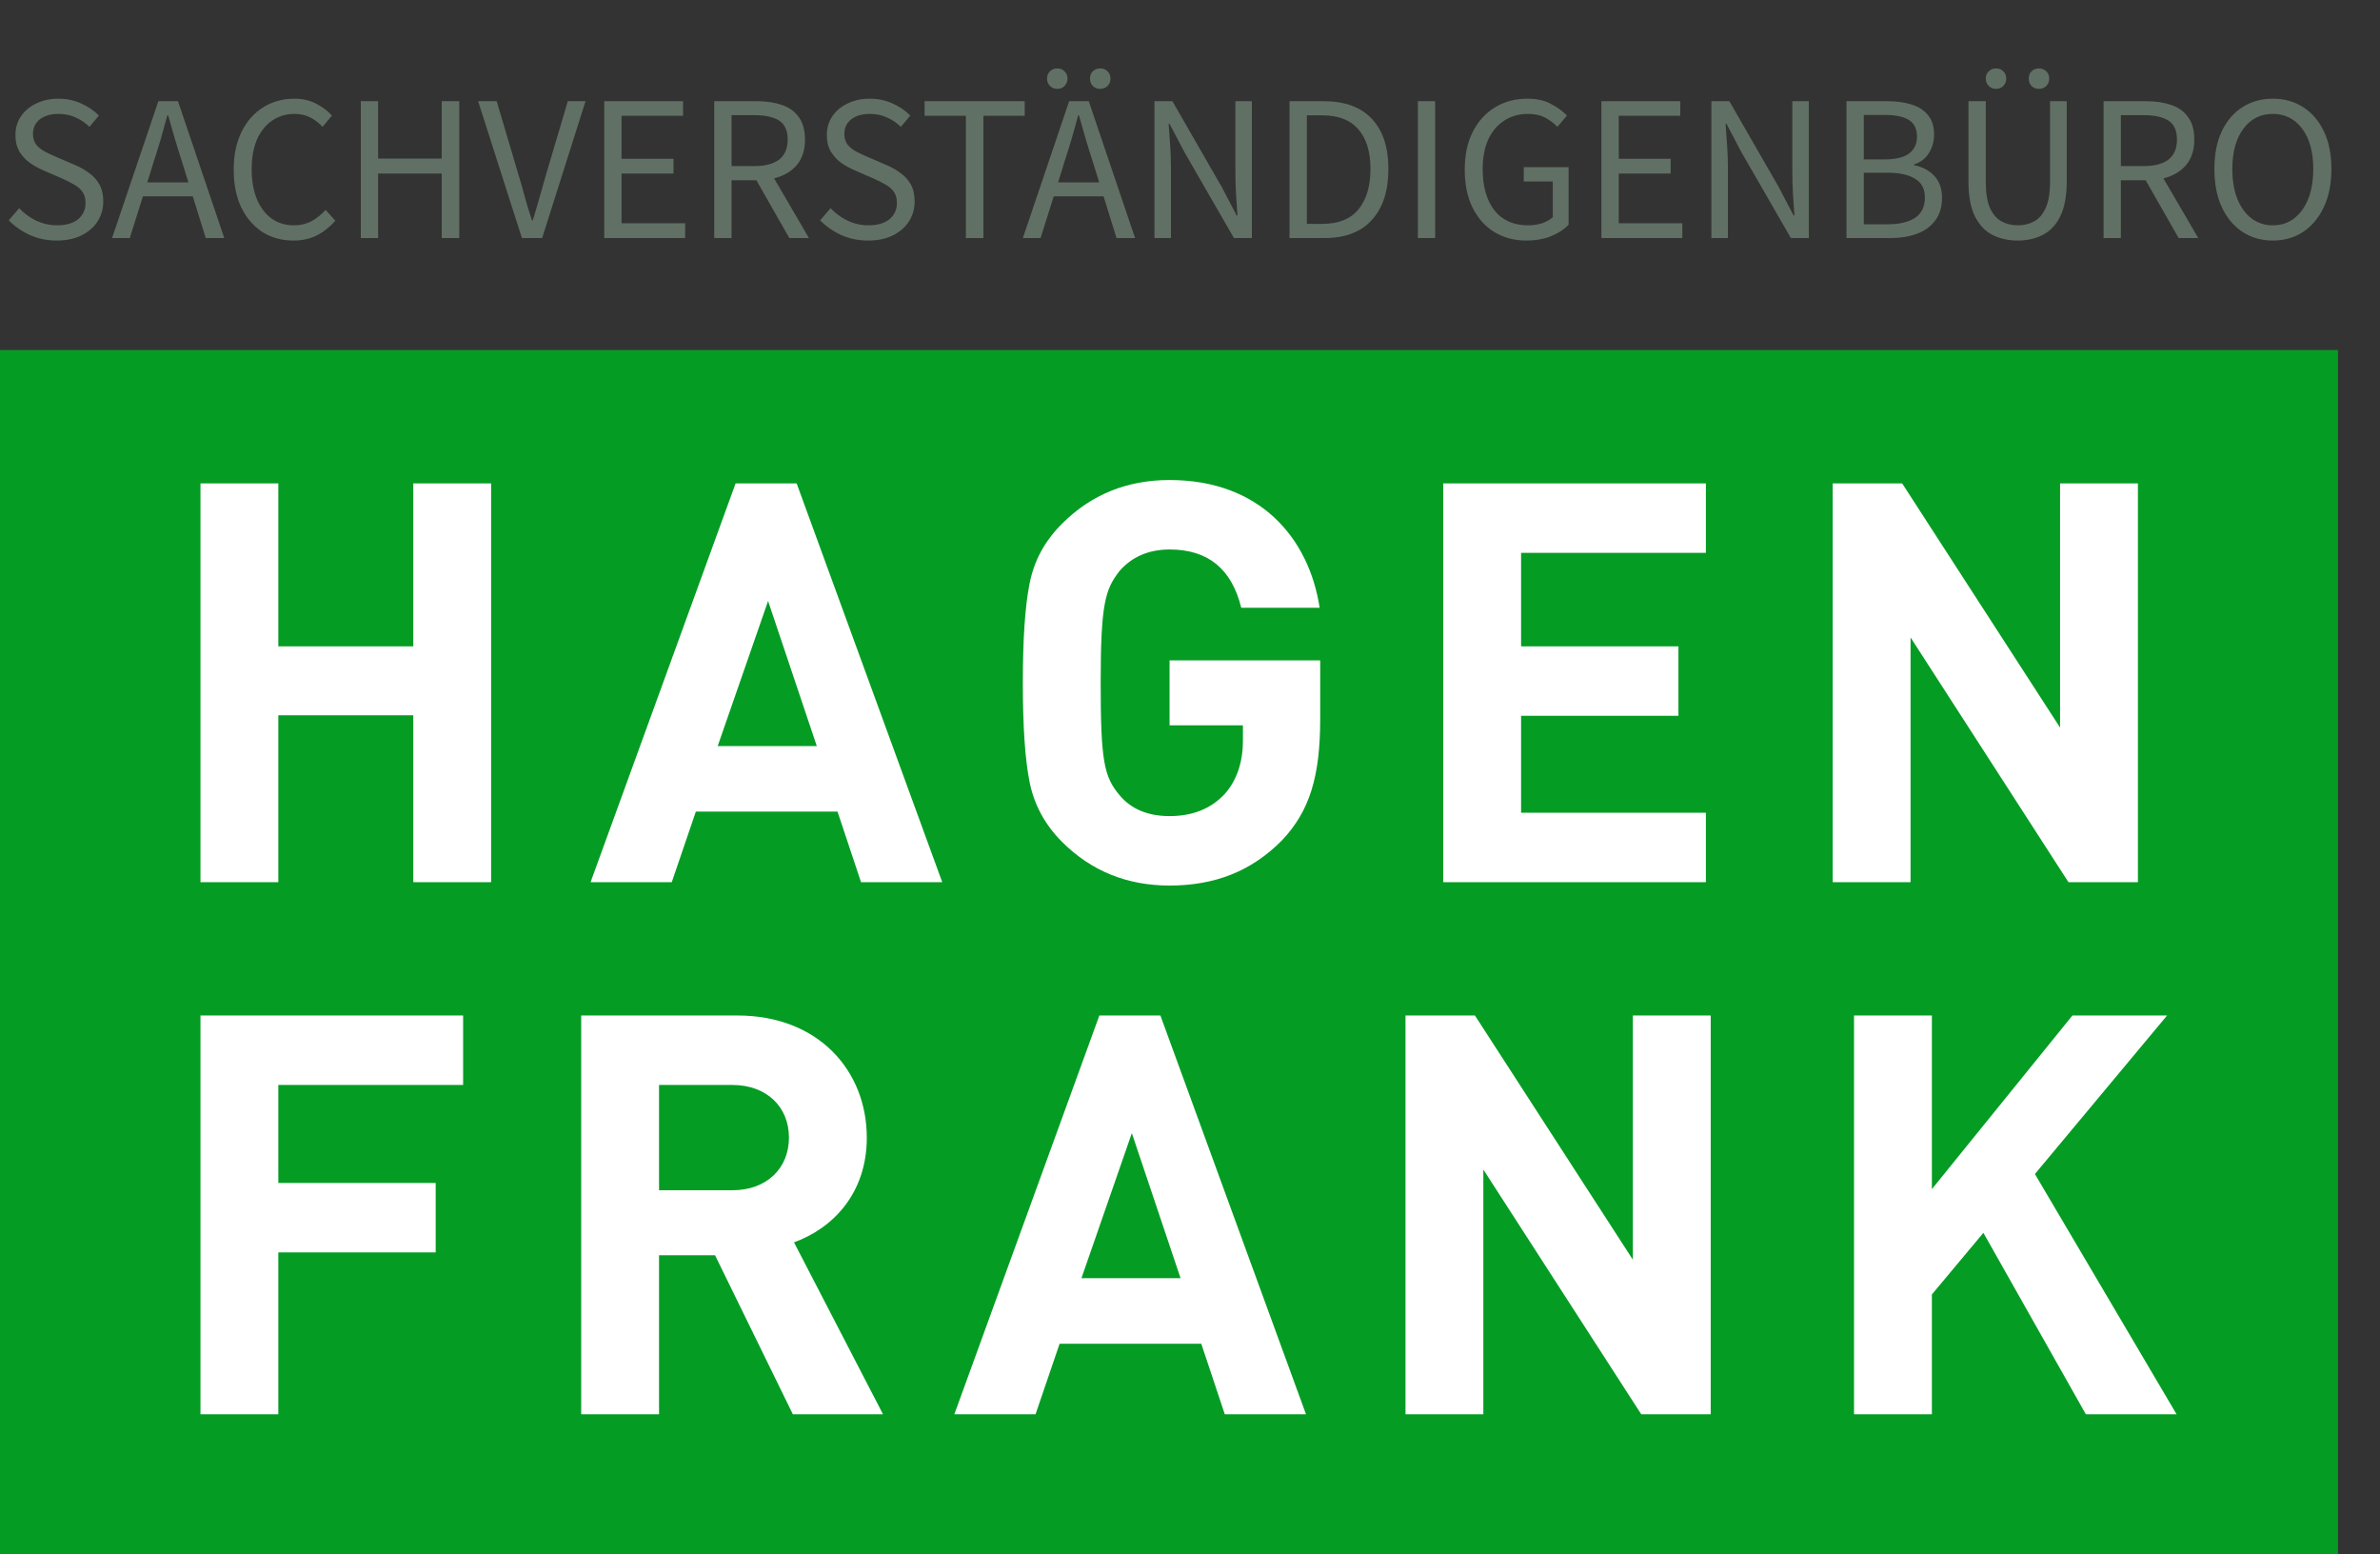
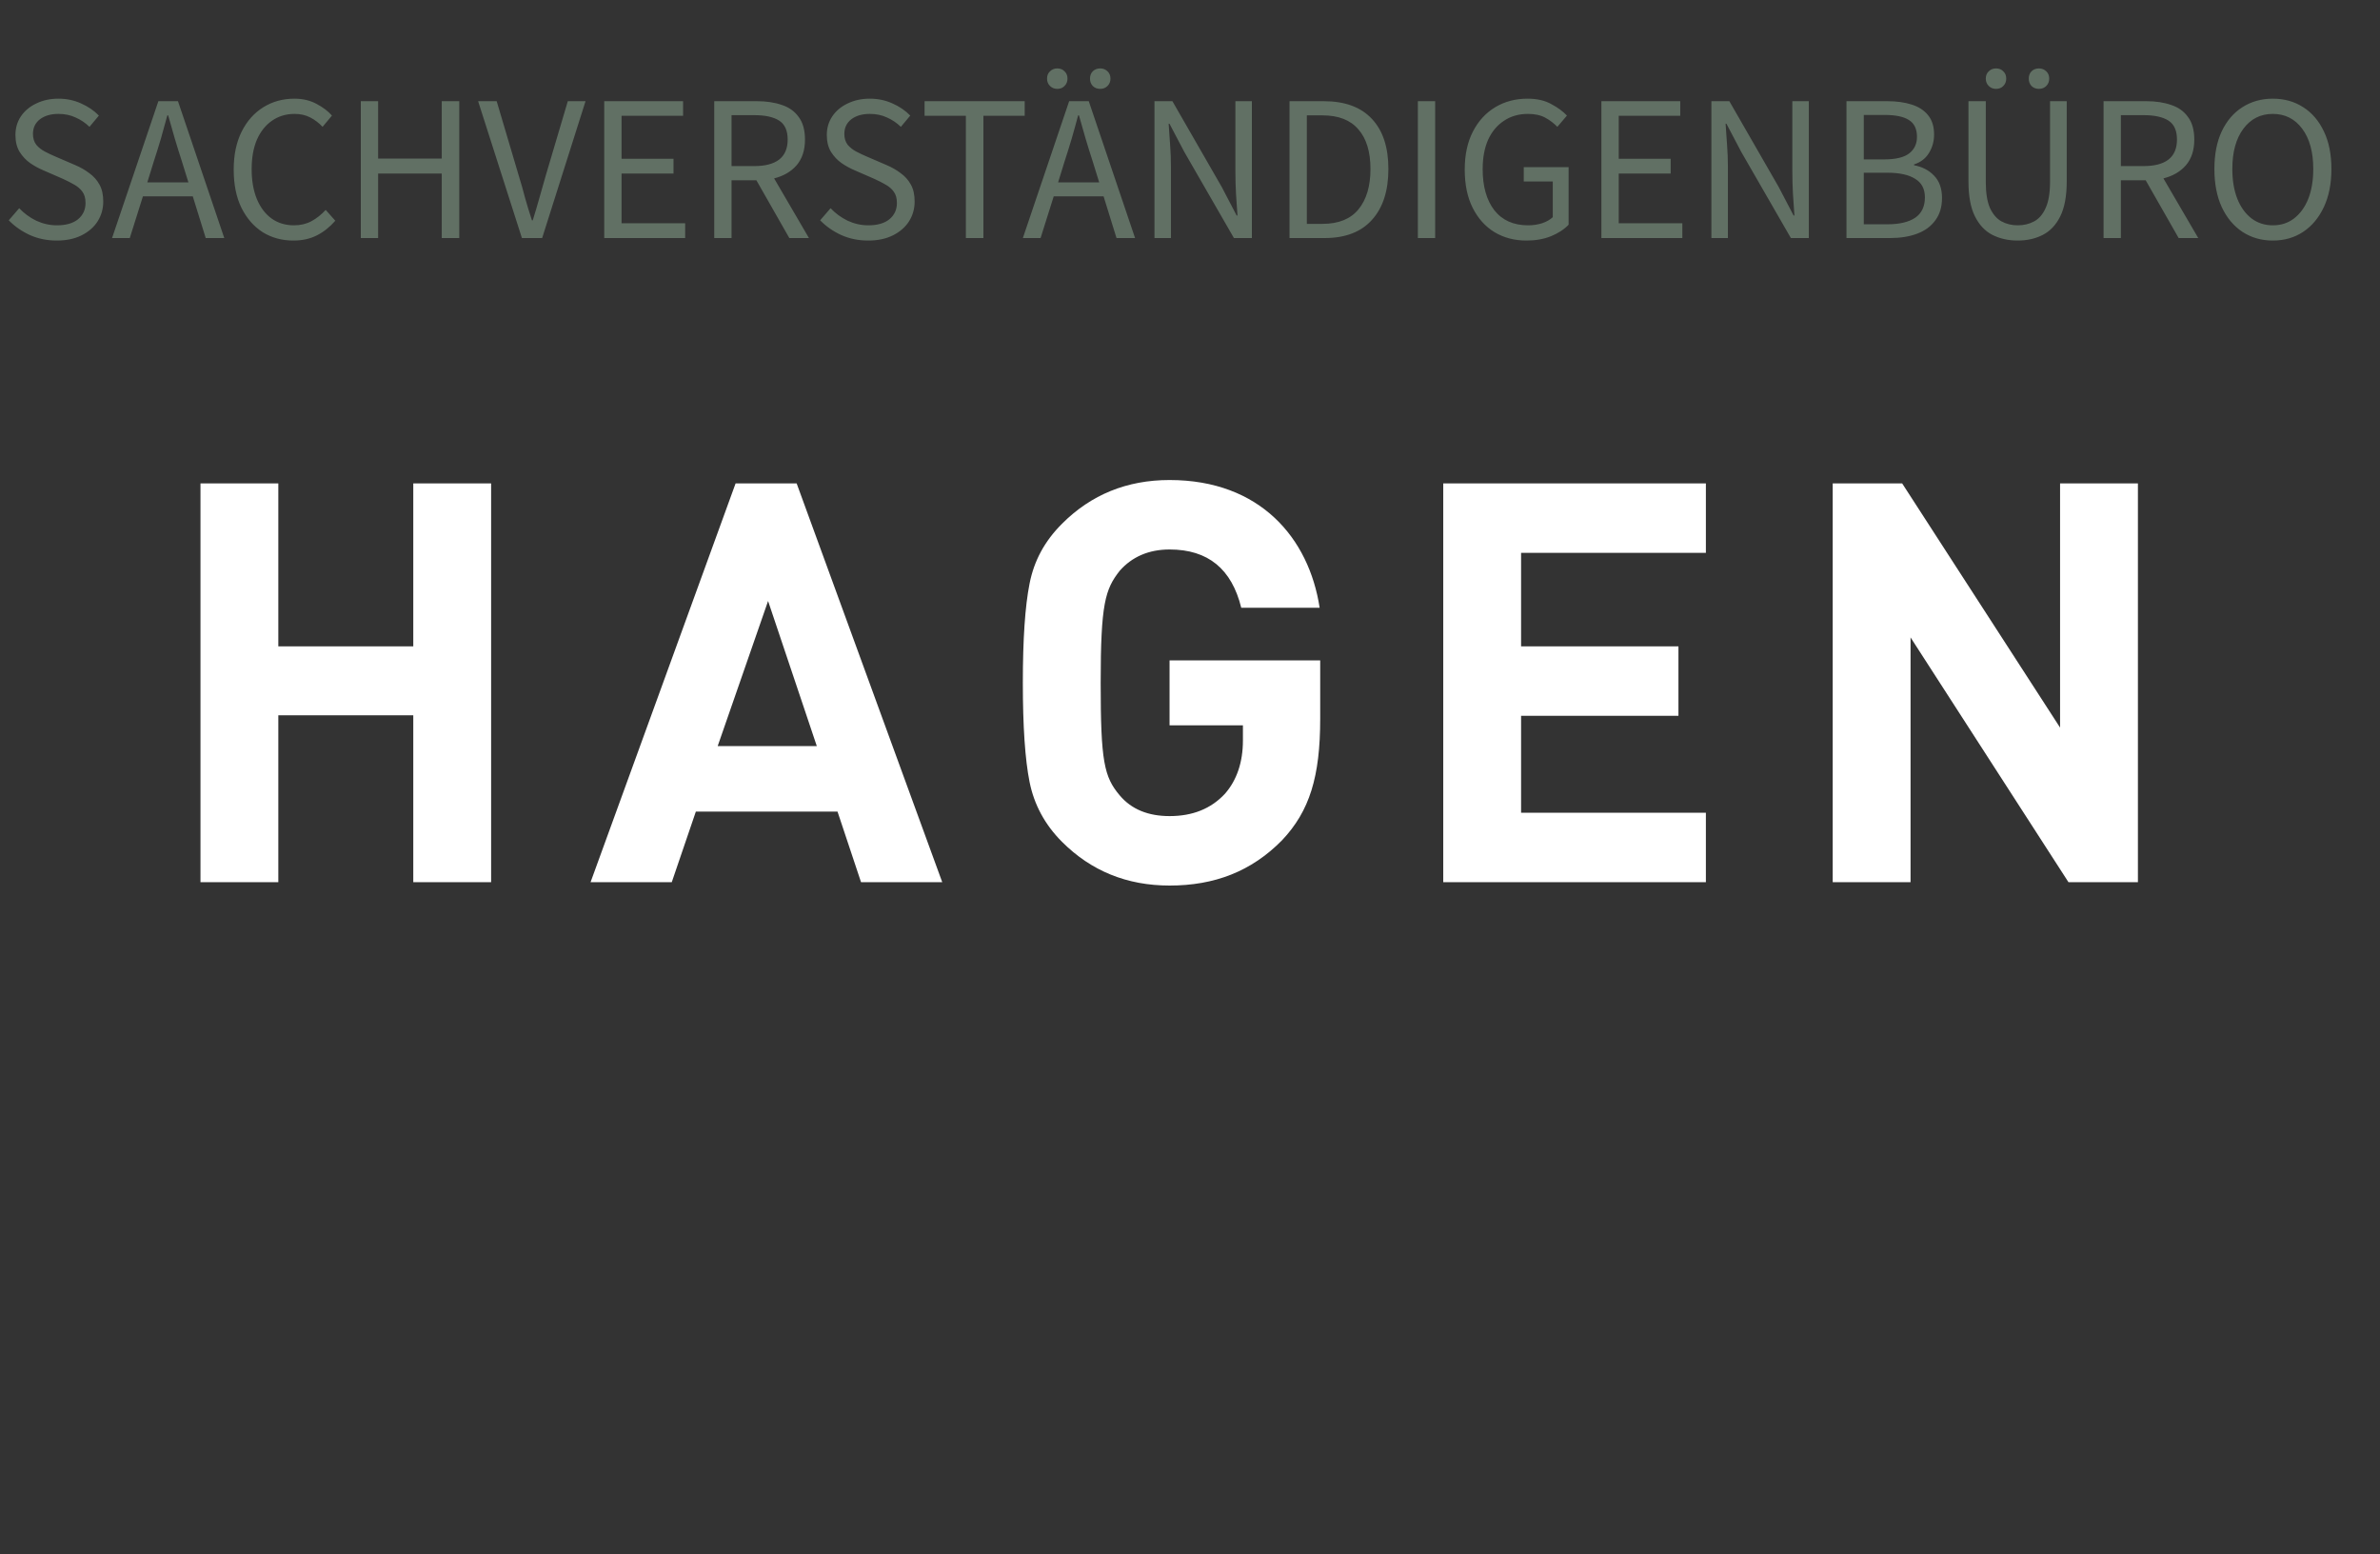
<svg xmlns="http://www.w3.org/2000/svg" width="170" height="111" viewBox="0 0 170 111" fill="none">
  <rect x="0" y="0" width="170" height="111" fill="#333333" stroke="none" />
  <path d="M4.053 17.179C3.367 17.179 2.732 17.05 2.146 16.791C1.56 16.523 1.053 16.171 0.626 15.733L1.371 14.869C1.718 15.237 2.126 15.535 2.593 15.763C3.069 15.982 3.561 16.091 4.068 16.091C4.713 16.091 5.215 15.947 5.573 15.659C5.93 15.361 6.109 14.974 6.109 14.497C6.109 14.159 6.035 13.891 5.886 13.692C5.746 13.493 5.553 13.325 5.304 13.186C5.066 13.046 4.793 12.908 4.485 12.768L3.084 12.158C2.776 12.028 2.468 11.86 2.16 11.651C1.863 11.442 1.609 11.174 1.401 10.846C1.202 10.518 1.103 10.116 1.103 9.639C1.103 9.143 1.232 8.701 1.49 8.313C1.758 7.916 2.126 7.608 2.593 7.389C3.059 7.161 3.586 7.047 4.172 7.047C4.758 7.047 5.299 7.161 5.796 7.389C6.293 7.608 6.715 7.896 7.063 8.254L6.392 9.058C6.094 8.77 5.761 8.547 5.394 8.388C5.036 8.219 4.629 8.134 4.172 8.134C3.626 8.134 3.184 8.264 2.846 8.522C2.518 8.78 2.354 9.128 2.354 9.565C2.354 9.873 2.434 10.131 2.593 10.34C2.761 10.538 2.97 10.702 3.218 10.831C3.467 10.96 3.72 11.08 3.978 11.189L5.364 11.785C5.741 11.944 6.079 12.138 6.377 12.366C6.685 12.585 6.928 12.858 7.107 13.186C7.286 13.504 7.375 13.906 7.375 14.393C7.375 14.909 7.241 15.381 6.973 15.808C6.705 16.225 6.323 16.558 5.826 16.806C5.329 17.055 4.738 17.179 4.053 17.179ZM10.984 11.532L10.522 13.022H13.457L12.995 11.532C12.817 10.985 12.648 10.444 12.489 9.908C12.33 9.361 12.171 8.805 12.012 8.239H11.953C11.803 8.805 11.649 9.361 11.491 9.908C11.332 10.444 11.163 10.985 10.984 11.532ZM8.004 17L11.312 7.226H12.712L16.02 17H14.694L13.77 14.02H10.209L9.27 17H8.004ZM20.955 17.179C20.14 17.179 19.41 16.98 18.765 16.583C18.129 16.175 17.622 15.594 17.245 14.839C16.877 14.085 16.693 13.176 16.693 12.113C16.693 11.06 16.882 10.156 17.26 9.401C17.637 8.646 18.154 8.065 18.809 7.658C19.465 7.25 20.205 7.047 21.029 7.047C21.625 7.047 22.152 7.171 22.609 7.419C23.066 7.658 23.433 7.936 23.711 8.254L23.041 9.058C22.782 8.78 22.489 8.557 22.162 8.388C21.834 8.219 21.461 8.134 21.044 8.134C20.428 8.134 19.887 8.298 19.42 8.626C18.963 8.944 18.605 9.396 18.347 9.982C18.099 10.568 17.975 11.268 17.975 12.083C17.975 12.898 18.099 13.608 18.347 14.214C18.596 14.81 18.943 15.272 19.39 15.599C19.847 15.927 20.384 16.091 21 16.091C21.466 16.091 21.884 15.992 22.251 15.793C22.619 15.594 22.956 15.326 23.264 14.989L23.95 15.763C23.562 16.21 23.125 16.558 22.639 16.806C22.152 17.055 21.59 17.179 20.955 17.179ZM25.772 17V7.226H27.009V11.323H31.553V7.226H32.805V17H31.553V12.396H27.009V17H25.772ZM37.28 17L34.151 7.226H35.477L37.041 12.5C37.22 13.076 37.374 13.618 37.503 14.124C37.642 14.621 37.806 15.157 37.995 15.733H38.054C38.233 15.157 38.392 14.621 38.531 14.124C38.67 13.618 38.824 13.076 38.993 12.5L40.558 7.226H41.824L38.725 17H37.28ZM43.16 17V7.226H48.792V8.269H44.397V11.338H48.107V12.396H44.397V15.942H48.941V17H43.16ZM51.017 17V7.226H54.072C54.737 7.226 55.328 7.315 55.845 7.494C56.361 7.663 56.764 7.951 57.052 8.358C57.35 8.755 57.499 9.292 57.499 9.967C57.499 10.722 57.3 11.333 56.903 11.8C56.505 12.257 55.969 12.57 55.294 12.739L57.782 17H56.381L54.027 12.873H52.254V17H51.017ZM52.254 11.86H53.893C54.658 11.86 55.244 11.706 55.651 11.398C56.059 11.08 56.262 10.603 56.262 9.967C56.262 9.322 56.059 8.87 55.651 8.611C55.244 8.353 54.658 8.224 53.893 8.224H52.254V11.86ZM62.009 17.179C61.323 17.179 60.687 17.05 60.101 16.791C59.515 16.523 59.009 16.171 58.582 15.733L59.327 14.869C59.674 15.237 60.081 15.535 60.548 15.763C61.025 15.982 61.517 16.091 62.023 16.091C62.669 16.091 63.171 15.947 63.528 15.659C63.886 15.361 64.065 14.974 64.065 14.497C64.065 14.159 63.99 13.891 63.841 13.692C63.702 13.493 63.508 13.325 63.26 13.186C63.022 13.046 62.749 12.908 62.441 12.768L61.04 12.158C60.732 12.028 60.424 11.86 60.116 11.651C59.818 11.442 59.565 11.174 59.356 10.846C59.158 10.518 59.058 10.116 59.058 9.639C59.058 9.143 59.188 8.701 59.446 8.313C59.714 7.916 60.081 7.608 60.548 7.389C61.015 7.161 61.542 7.047 62.128 7.047C62.714 7.047 63.255 7.161 63.752 7.389C64.249 7.608 64.671 7.896 65.018 8.254L64.348 9.058C64.05 8.77 63.717 8.547 63.35 8.388C62.992 8.219 62.585 8.134 62.128 8.134C61.581 8.134 61.139 8.264 60.802 8.522C60.474 8.78 60.31 9.128 60.31 9.565C60.31 9.873 60.389 10.131 60.548 10.34C60.717 10.538 60.926 10.702 61.174 10.831C61.422 10.96 61.676 11.08 61.934 11.189L63.32 11.785C63.697 11.944 64.035 12.138 64.333 12.366C64.641 12.585 64.884 12.858 65.063 13.186C65.242 13.504 65.331 13.906 65.331 14.393C65.331 14.909 65.197 15.381 64.929 15.808C64.661 16.225 64.278 16.558 63.782 16.806C63.285 17.055 62.694 17.179 62.009 17.179ZM68.991 17V8.269H66.041V7.226H73.193V8.269H70.243V17H68.991ZM76.04 11.532L75.579 13.022H78.514L78.052 11.532C77.873 10.985 77.704 10.444 77.545 9.908C77.386 9.361 77.228 8.805 77.069 8.239H77.009C76.86 8.805 76.706 9.361 76.547 9.908C76.388 10.444 76.219 10.985 76.04 11.532ZM73.061 17L76.368 7.226H77.769L81.077 17H79.751L78.827 14.02H75.266L74.327 17H73.061ZM75.519 6.346C75.31 6.346 75.137 6.277 74.998 6.138C74.858 5.999 74.789 5.825 74.789 5.616C74.789 5.398 74.858 5.224 74.998 5.095C75.137 4.956 75.31 4.886 75.519 4.886C75.737 4.886 75.911 4.956 76.04 5.095C76.18 5.224 76.249 5.398 76.249 5.616C76.249 5.825 76.18 5.999 76.04 6.138C75.911 6.277 75.737 6.346 75.519 6.346ZM78.588 6.346C78.37 6.346 78.191 6.277 78.052 6.138C77.923 5.999 77.858 5.825 77.858 5.616C77.858 5.398 77.923 5.224 78.052 5.095C78.191 4.956 78.37 4.886 78.588 4.886C78.797 4.886 78.971 4.956 79.11 5.095C79.249 5.224 79.319 5.398 79.319 5.616C79.319 5.825 79.249 5.999 79.11 6.138C78.971 6.277 78.797 6.346 78.588 6.346ZM82.462 17V7.226H83.743L87.274 13.364L88.332 15.391H88.392C88.362 14.894 88.327 14.383 88.287 13.856C88.258 13.32 88.243 12.793 88.243 12.277V7.226H89.42V17H88.138L84.592 10.846L83.534 8.835H83.475C83.514 9.322 83.549 9.823 83.579 10.34C83.619 10.856 83.639 11.373 83.639 11.889V17H82.462ZM92.109 17V7.226H94.552C96.062 7.226 97.21 7.648 97.994 8.492C98.779 9.326 99.171 10.518 99.171 12.068C99.171 13.628 98.779 14.839 97.994 15.704C97.219 16.568 96.092 17 94.612 17H92.109ZM93.346 15.987H94.463C95.605 15.987 96.46 15.644 97.026 14.959C97.602 14.263 97.89 13.3 97.89 12.068C97.89 10.836 97.602 9.893 97.026 9.237C96.46 8.572 95.605 8.239 94.463 8.239H93.346V15.987ZM101.276 17V7.226H102.512V17H101.276ZM109.034 17.179C108.18 17.179 107.42 16.98 106.754 16.583C106.089 16.175 105.567 15.594 105.19 14.839C104.812 14.085 104.624 13.176 104.624 12.113C104.624 11.06 104.817 10.156 105.205 9.401C105.592 8.646 106.124 8.065 106.799 7.658C107.475 7.25 108.244 7.047 109.109 7.047C109.784 7.047 110.35 7.176 110.807 7.434C111.274 7.683 111.647 7.956 111.925 8.254L111.239 9.058C110.991 8.8 110.703 8.582 110.375 8.403C110.047 8.224 109.635 8.134 109.138 8.134C108.483 8.134 107.912 8.298 107.425 8.626C106.938 8.944 106.561 9.396 106.293 9.982C106.034 10.568 105.905 11.268 105.905 12.083C105.905 13.315 106.183 14.293 106.74 15.018C107.306 15.733 108.11 16.091 109.153 16.091C109.501 16.091 109.834 16.041 110.152 15.942C110.469 15.833 110.723 15.689 110.912 15.51V12.962H108.84V11.934H112.044V16.046C111.736 16.374 111.319 16.647 110.792 16.866C110.276 17.075 109.69 17.179 109.034 17.179ZM114.386 17V7.226H120.018V8.269H115.623V11.338H119.333V12.396H115.623V15.942H120.167V17H114.386ZM122.243 17V7.226H123.525L127.056 13.364L128.114 15.391H128.174C128.144 14.894 128.109 14.383 128.069 13.856C128.04 13.32 128.025 12.793 128.025 12.277V7.226H129.202V17H127.92L124.374 10.846L123.316 8.835H123.257C123.296 9.322 123.331 9.823 123.361 10.34C123.401 10.856 123.421 11.373 123.421 11.889V17H122.243ZM131.891 17V7.226H134.796C135.462 7.226 136.043 7.305 136.539 7.464C137.046 7.623 137.438 7.876 137.717 8.224C138.005 8.572 138.149 9.033 138.149 9.61C138.149 10.096 138.024 10.538 137.776 10.936C137.538 11.323 137.185 11.591 136.718 11.74V11.8C137.304 11.909 137.781 12.158 138.149 12.545C138.526 12.932 138.715 13.464 138.715 14.139C138.715 14.775 138.556 15.306 138.238 15.733C137.93 16.161 137.498 16.479 136.942 16.687C136.385 16.896 135.74 17 135.005 17H131.891ZM133.127 11.383H134.573C135.407 11.383 136.008 11.239 136.376 10.951C136.743 10.662 136.927 10.27 136.927 9.774C136.927 9.207 136.733 8.805 136.346 8.567C135.968 8.328 135.397 8.209 134.632 8.209H133.127V11.383ZM133.127 16.017H134.826C135.67 16.017 136.326 15.863 136.793 15.555C137.26 15.237 137.493 14.75 137.493 14.095C137.493 13.489 137.26 13.046 136.793 12.768C136.336 12.48 135.68 12.336 134.826 12.336H133.127V16.017ZM144.122 17.179C143.456 17.179 142.855 17.045 142.319 16.776C141.793 16.508 141.375 16.066 141.067 15.45C140.759 14.835 140.605 14.005 140.605 12.962V7.226H141.842V12.992C141.842 13.777 141.942 14.398 142.14 14.854C142.349 15.301 142.622 15.619 142.96 15.808C143.307 15.997 143.695 16.091 144.122 16.091C144.559 16.091 144.951 15.997 145.299 15.808C145.647 15.619 145.92 15.301 146.118 14.854C146.327 14.398 146.431 13.777 146.431 12.992V7.226H147.623V12.962C147.623 14.005 147.469 14.835 147.161 15.45C146.854 16.066 146.436 16.508 145.91 16.776C145.383 17.045 144.787 17.179 144.122 17.179ZM142.572 6.346C142.364 6.346 142.19 6.277 142.051 6.138C141.912 5.999 141.842 5.825 141.842 5.616C141.842 5.398 141.912 5.224 142.051 5.095C142.19 4.956 142.364 4.886 142.572 4.886C142.791 4.886 142.965 4.956 143.094 5.095C143.233 5.224 143.302 5.398 143.302 5.616C143.302 5.825 143.233 5.999 143.094 6.138C142.965 6.277 142.791 6.346 142.572 6.346ZM145.642 6.346C145.423 6.346 145.244 6.277 145.105 6.138C144.976 5.999 144.912 5.825 144.912 5.616C144.912 5.398 144.976 5.224 145.105 5.095C145.244 4.956 145.423 4.886 145.642 4.886C145.85 4.886 146.024 4.956 146.163 5.095C146.302 5.224 146.372 5.398 146.372 5.616C146.372 5.825 146.302 5.999 146.163 6.138C146.024 6.277 145.85 6.346 145.642 6.346ZM150.254 17V7.226H153.308C153.974 7.226 154.565 7.315 155.081 7.494C155.598 7.663 156 7.951 156.288 8.358C156.586 8.755 156.735 9.292 156.735 9.967C156.735 10.722 156.537 11.333 156.139 11.8C155.742 12.257 155.205 12.57 154.53 12.739L157.018 17H155.618L153.263 12.873H151.49V17H150.254ZM151.49 11.86H153.129C153.894 11.86 154.48 11.706 154.888 11.398C155.295 11.08 155.498 10.603 155.498 9.967C155.498 9.322 155.295 8.87 154.888 8.611C154.48 8.353 153.894 8.224 153.129 8.224H151.49V11.86ZM162.343 17.179C161.528 17.179 160.803 16.97 160.167 16.553C159.541 16.136 159.05 15.545 158.692 14.78C158.344 14.015 158.171 13.111 158.171 12.068C158.171 11.025 158.344 10.131 158.692 9.386C159.05 8.631 159.541 8.055 160.167 7.658C160.803 7.25 161.528 7.047 162.343 7.047C163.167 7.047 163.892 7.25 164.518 7.658C165.144 8.055 165.635 8.631 165.993 9.386C166.351 10.131 166.529 11.025 166.529 12.068C166.529 13.111 166.351 14.015 165.993 14.78C165.635 15.545 165.144 16.136 164.518 16.553C163.892 16.97 163.167 17.179 162.343 17.179ZM162.343 16.091C162.929 16.091 163.435 15.927 163.862 15.599C164.299 15.262 164.637 14.795 164.876 14.199C165.114 13.593 165.233 12.883 165.233 12.068C165.233 10.856 164.97 9.898 164.443 9.192C163.917 8.487 163.217 8.134 162.343 8.134C161.468 8.134 160.768 8.487 160.242 9.192C159.715 9.898 159.452 10.856 159.452 12.068C159.452 12.883 159.571 13.593 159.81 14.199C160.048 14.795 160.386 15.262 160.823 15.599C161.26 15.927 161.766 16.091 162.343 16.091Z" fill="#617064" />
-   <rect y="25" width="167" height="86" fill="#059C24" />
-   <path d="M33.08 77.48H19.88V84.48H31.12V89.44H19.88V101H14.32V72.52H33.08V77.48ZM63.074 101H56.634L51.074 89.64H47.074V101H41.514V72.52H52.674C58.474 72.52 61.914 76.48 61.914 81.24C61.914 85.24 59.474 87.72 56.714 88.72L63.074 101ZM56.354 81.24C56.354 79.04 54.754 77.48 52.314 77.48H47.074V85H52.314C54.754 85 56.354 83.44 56.354 81.24ZM93.286 101H87.486L85.806 95.96H75.686L73.966 101H68.166L78.526 72.52H82.886L93.286 101ZM84.326 91.28L80.846 80.92L77.246 91.28H84.326ZM122.193 101H117.233L105.953 83.52V101H100.393V72.52H105.353L116.633 89.96V72.52H122.193V101ZM155.471 101H148.991L141.671 88.04L137.991 92.44V101H132.431V72.52H137.991V84.92L148.031 72.52H154.791L145.351 83.84L155.471 101Z" fill="white" />
  <path d="M35.08 63H29.52V51.08H19.88V63H14.32V34.52H19.88V46.16H29.52V34.52H35.08V63ZM67.303 63H61.503L59.823 57.96H49.703L47.983 63H42.183L52.543 34.52H56.903L67.303 63ZM58.343 53.28L54.863 42.92L51.263 53.28H58.343ZM94.3 51.32C94.3 55.48 93.54 57.92 91.58 60C89.38 62.24 86.74 63.24 83.54 63.24C80.5 63.24 77.94 62.2 75.86 60.12C74.62 58.88 73.86 57.44 73.54 55.84C73.22 54.24 73.06 51.88 73.06 48.76C73.06 45.64 73.22 43.28 73.54 41.68C73.86 40.04 74.62 38.64 75.86 37.4C77.94 35.32 80.5 34.28 83.54 34.28C90.02 34.28 93.5 38.44 94.26 43.4H88.66C87.98 40.64 86.3 39.24 83.54 39.24C82.06 39.24 80.86 39.76 79.98 40.76C78.94 42.08 78.62 43.12 78.62 48.76C78.62 54.36 78.86 55.48 79.98 56.8C80.82 57.8 82.02 58.28 83.54 58.28C85.18 58.28 86.5 57.76 87.5 56.68C88.34 55.72 88.78 54.44 88.78 52.88V51.8H83.54V47.16H94.3V51.32ZM121.849 63H103.089V34.52H121.849V39.48H108.649V46.16H119.889V51.12H108.649V58.04H121.849V63ZM152.708 63H147.748L136.468 45.52V63H130.908V34.52H135.868L147.148 51.96V34.52H152.708V63Z" fill="white" />
</svg>